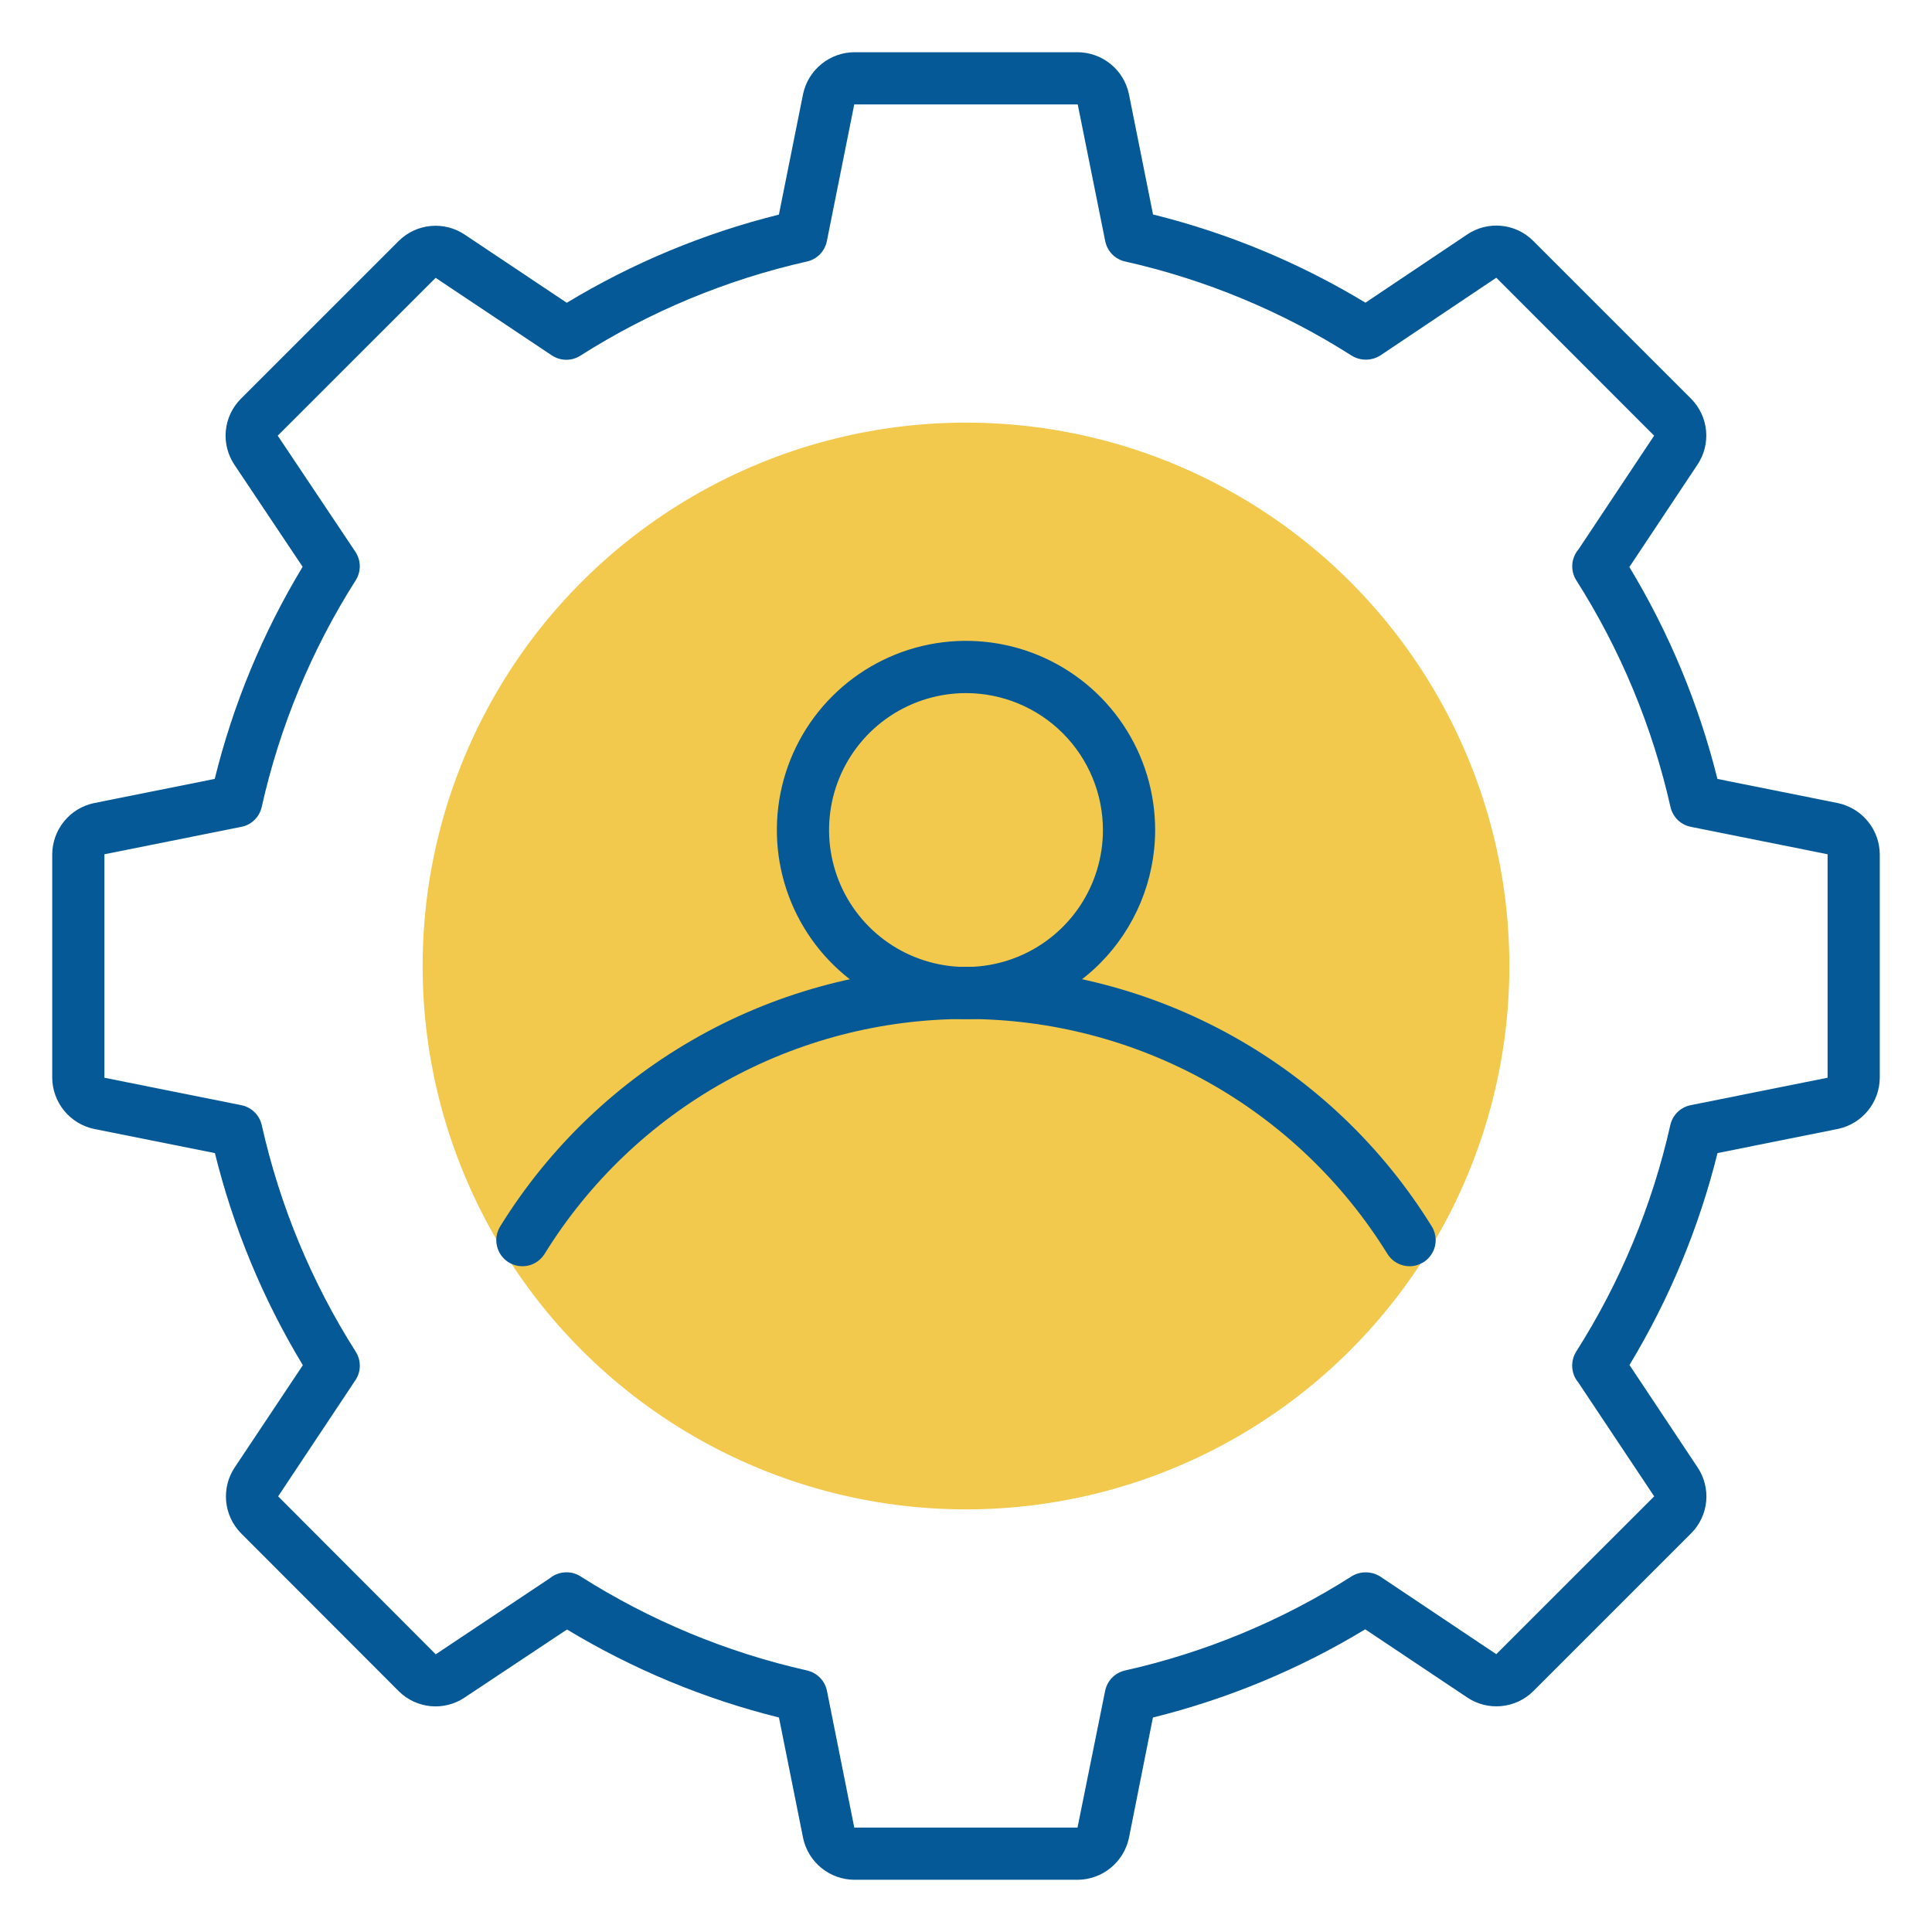
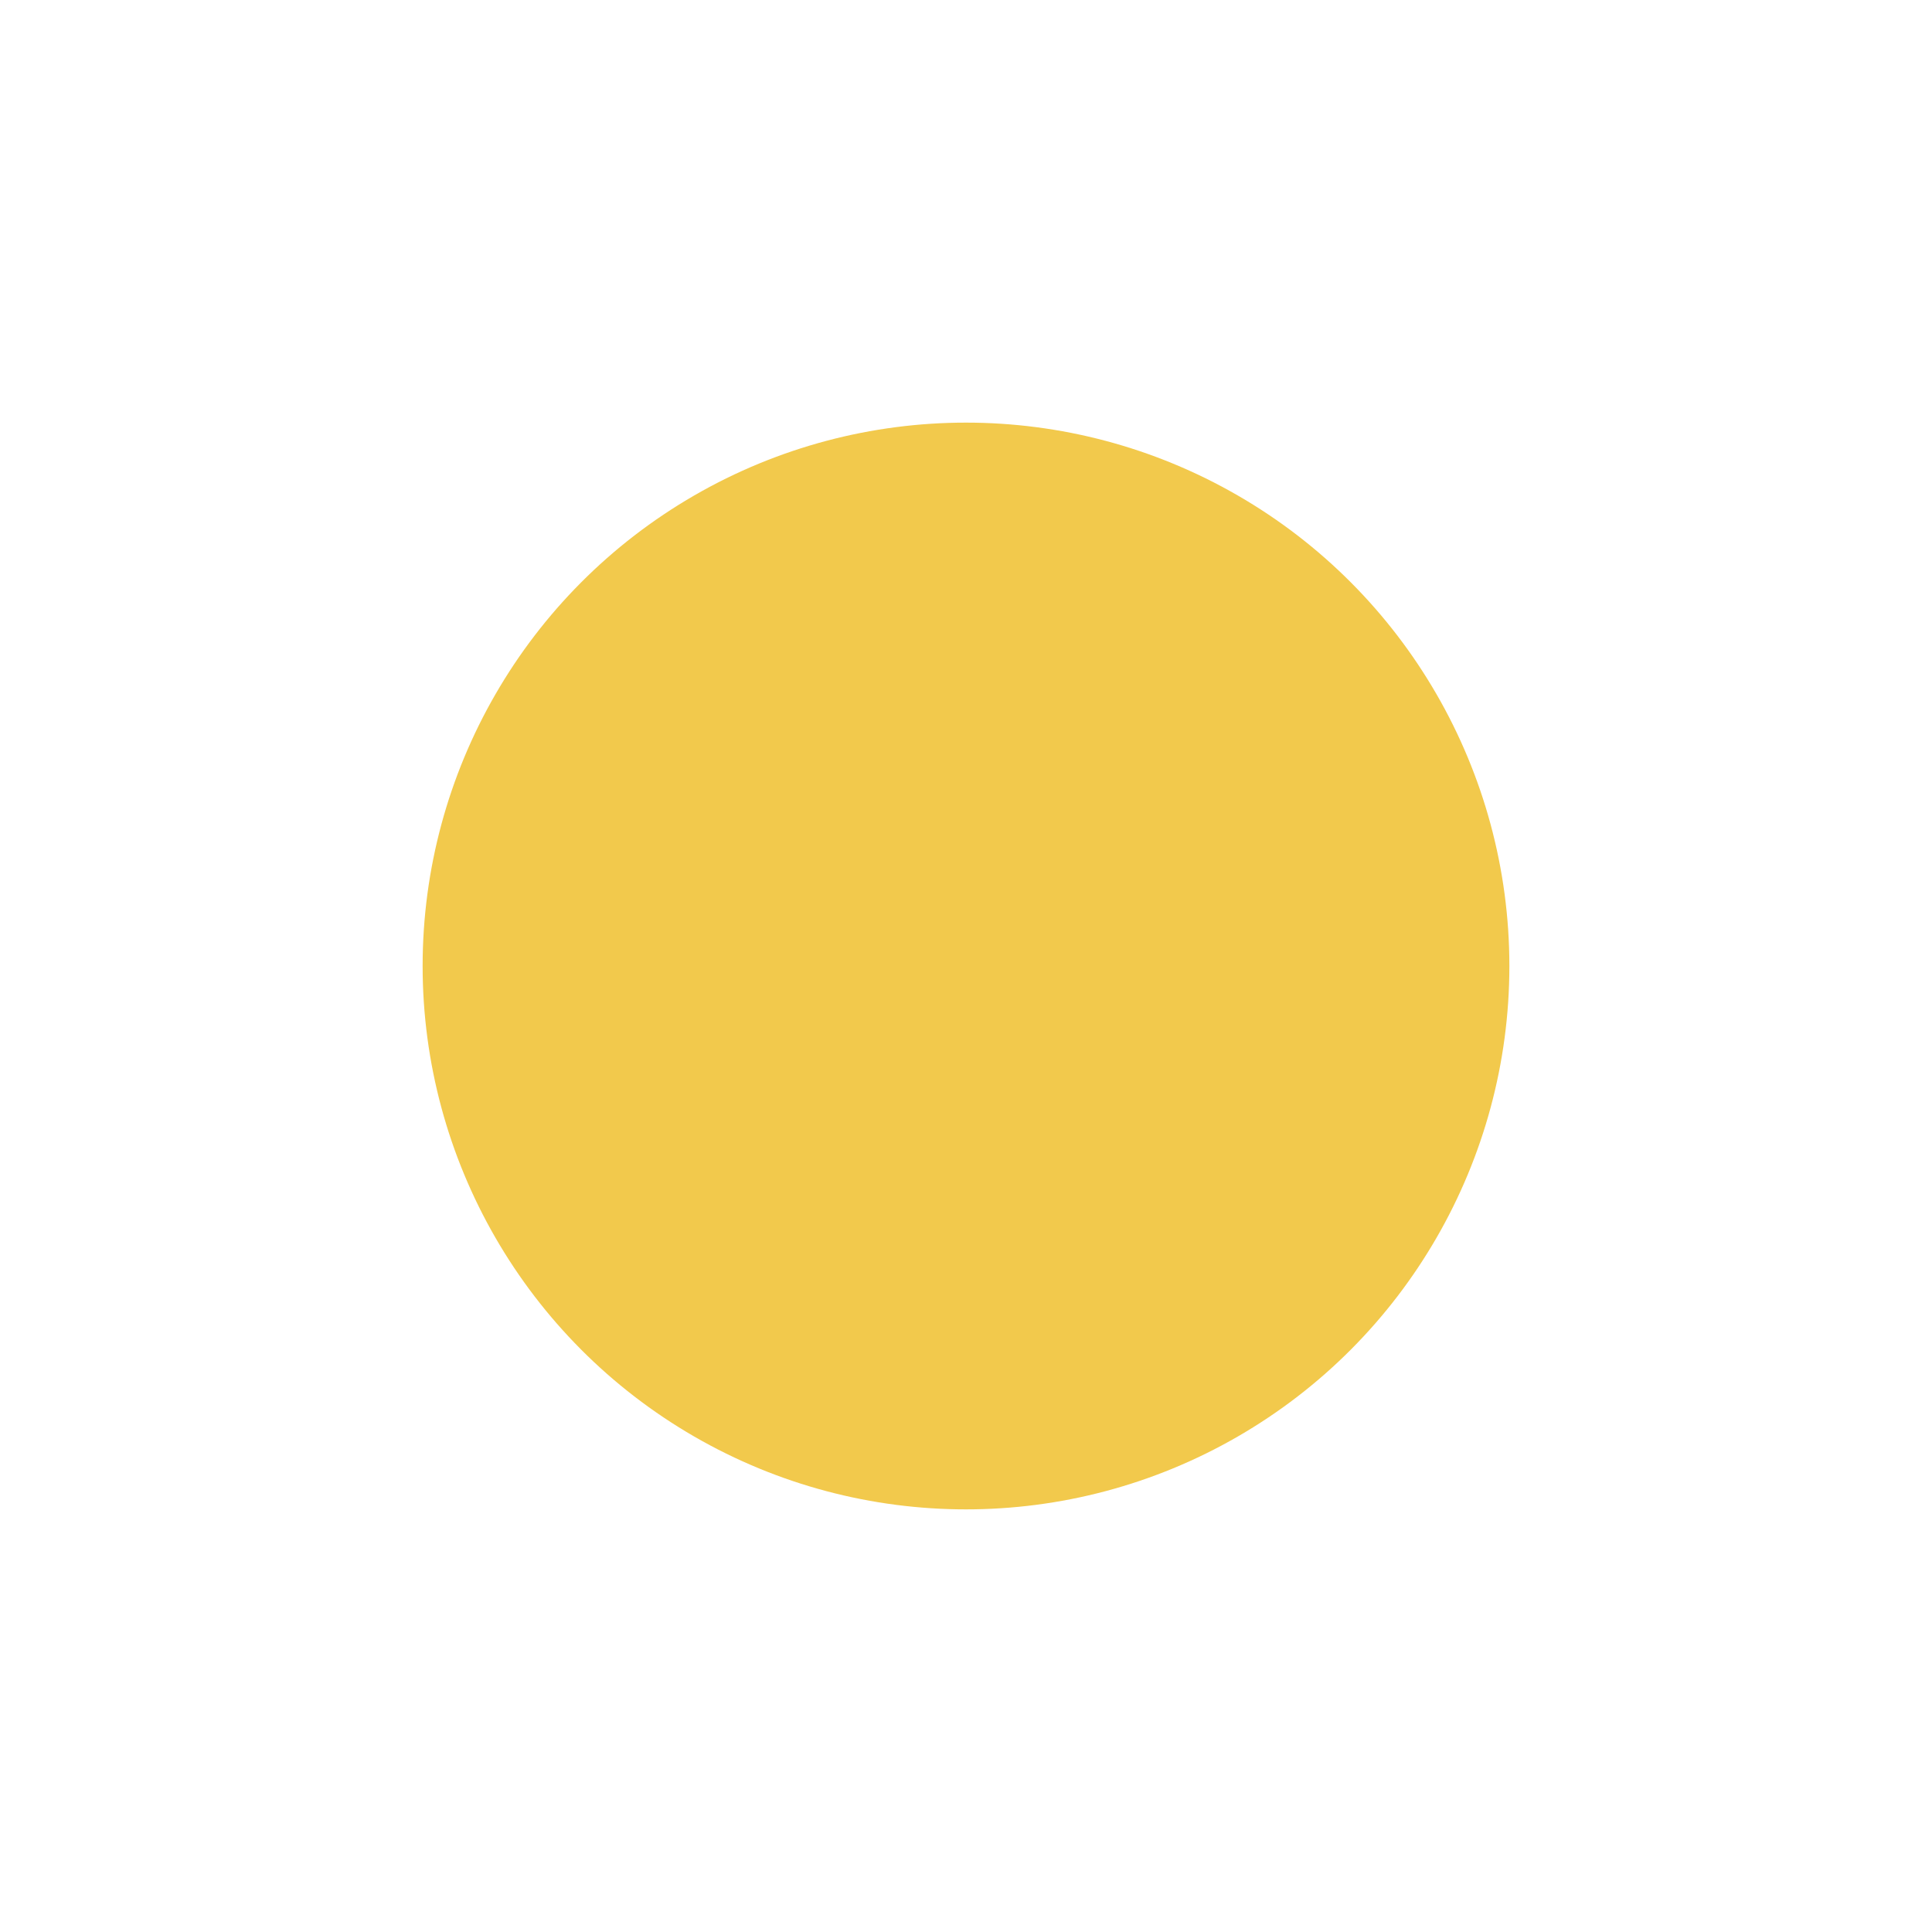
<svg xmlns="http://www.w3.org/2000/svg" width="64" height="64" viewBox="0 0 64 64" fill="none">
  <circle cx="32" cy="32" r="18" fill="#F2C94C" />
-   <path d="M35.702 62.27H28.298C27.902 62.267 27.519 62.13 27.211 61.88C26.904 61.631 26.69 61.284 26.606 60.897L25.804 56.895C23.331 56.279 20.965 55.296 18.783 53.979L15.389 56.235C15.059 56.456 14.663 56.556 14.268 56.519C13.873 56.482 13.502 56.311 13.219 56.033L7.984 50.791C7.702 50.505 7.528 50.13 7.491 49.73C7.455 49.33 7.558 48.929 7.784 48.597L10.032 45.224C8.712 43.042 7.73 40.673 7.119 38.198L3.113 37.397C2.724 37.314 2.375 37.1 2.124 36.792C1.872 36.484 1.733 36.099 1.73 35.702V28.298C1.733 27.902 1.87 27.519 2.12 27.211C2.369 26.904 2.716 26.69 3.103 26.606L7.113 25.802C7.724 23.326 8.706 20.958 10.025 18.776L7.765 15.395C7.544 15.064 7.443 14.668 7.48 14.272C7.517 13.877 7.689 13.506 7.967 13.222L13.209 7.981C13.495 7.698 13.869 7.523 14.269 7.486C14.669 7.449 15.07 7.552 15.402 7.777L18.775 10.03C20.958 8.71 23.327 7.725 25.802 7.109L26.603 3.114C26.686 2.724 26.899 2.375 27.208 2.124C27.516 1.872 27.901 1.733 28.298 1.73H35.702C36.098 1.733 36.481 1.87 36.789 2.12C37.096 2.369 37.31 2.716 37.394 3.103L38.196 7.105C40.675 7.719 43.048 8.704 45.232 10.027L48.605 7.766C48.935 7.544 49.332 7.443 49.728 7.48C50.124 7.516 50.495 7.689 50.778 7.968L56.02 13.209C56.303 13.494 56.479 13.869 56.516 14.269C56.553 14.669 56.45 15.07 56.224 15.402L53.975 18.783C55.293 20.964 56.276 23.33 56.892 25.803L60.88 26.603C61.27 26.685 61.621 26.898 61.873 27.206C62.127 27.514 62.266 27.9 62.27 28.298V35.702C62.267 36.098 62.13 36.481 61.88 36.789C61.631 37.096 61.284 37.31 60.897 37.394L56.895 38.197C56.28 40.67 55.297 43.036 53.979 45.217L56.236 48.611C56.456 48.941 56.556 49.337 56.52 49.732C56.483 50.127 56.311 50.498 56.033 50.781L50.791 56.023C50.505 56.306 50.131 56.48 49.731 56.517C49.331 56.555 48.93 56.452 48.598 56.227L45.225 53.973C43.041 55.296 40.67 56.281 38.192 56.895L37.397 60.886C37.314 61.276 37.1 61.625 36.792 61.876C36.484 62.128 36.099 62.267 35.702 62.27ZM18.767 52.085C18.929 52.084 19.088 52.13 19.225 52.216C21.531 53.681 24.072 54.737 26.736 55.337C26.899 55.374 27.048 55.458 27.165 55.578C27.282 55.697 27.361 55.848 27.394 56.012L28.299 60.541H35.694L36.609 56.012C36.642 55.848 36.721 55.697 36.838 55.577C36.955 55.458 37.104 55.374 37.267 55.337C39.932 54.74 42.472 53.684 44.776 52.217C44.919 52.129 45.085 52.084 45.253 52.086C45.421 52.088 45.586 52.137 45.727 52.228L49.566 54.797L54.797 49.568L52.275 45.784C52.242 45.745 52.213 45.703 52.188 45.658C52.113 45.523 52.076 45.37 52.08 45.215C52.084 45.06 52.129 44.91 52.211 44.778C53.676 42.473 54.732 39.932 55.332 37.267C55.369 37.104 55.453 36.955 55.572 36.839C55.692 36.722 55.843 36.642 56.007 36.61L60.541 35.701V28.298L56.012 27.39C55.848 27.358 55.697 27.278 55.577 27.162C55.458 27.045 55.374 26.896 55.337 26.733C54.737 24.068 53.681 21.527 52.216 19.222C52.133 19.091 52.087 18.94 52.083 18.785C52.078 18.631 52.115 18.478 52.189 18.342C52.219 18.287 52.256 18.235 52.297 18.188L54.795 14.432L49.567 9.2L45.73 11.772C45.589 11.863 45.425 11.912 45.257 11.914C45.088 11.916 44.923 11.871 44.779 11.783C42.476 10.316 39.935 9.26 37.27 8.662C37.107 8.626 36.958 8.542 36.841 8.423C36.725 8.303 36.645 8.152 36.612 7.988L35.701 3.459H28.298L27.391 7.988C27.358 8.152 27.279 8.303 27.162 8.423C27.046 8.542 26.897 8.626 26.734 8.662C24.069 9.263 21.528 10.319 19.222 11.784C19.081 11.873 18.917 11.92 18.749 11.918C18.582 11.916 18.419 11.865 18.28 11.773L14.431 9.204L9.2 14.432L11.773 18.279C11.865 18.418 11.916 18.581 11.918 18.749C11.92 18.916 11.873 19.08 11.784 19.222C10.319 21.526 9.266 24.066 8.67 26.73C8.632 26.903 8.542 27.059 8.412 27.179C8.282 27.299 8.119 27.376 7.944 27.4L3.459 28.299V35.702L7.973 36.606C8.142 36.636 8.298 36.715 8.422 36.833C8.546 36.951 8.633 37.103 8.671 37.27C9.267 39.934 10.32 42.474 11.785 44.778C11.874 44.92 11.921 45.084 11.919 45.251C11.917 45.418 11.867 45.581 11.774 45.72L9.214 49.568L14.434 54.801L18.218 52.278C18.373 52.153 18.566 52.085 18.766 52.085H18.767Z" fill="#045996" />
-   <path d="M46.695 41.946C46.548 41.946 46.403 41.908 46.274 41.837C46.146 41.765 46.037 41.662 45.96 41.537C44.489 39.158 42.434 37.194 39.991 35.832C37.548 34.47 34.797 33.755 32 33.755C29.203 33.755 26.452 34.47 24.009 35.832C21.566 37.194 19.511 39.158 18.04 41.537C17.98 41.633 17.902 41.717 17.81 41.783C17.718 41.85 17.613 41.897 17.503 41.923C17.392 41.949 17.277 41.953 17.165 41.935C17.053 41.916 16.946 41.876 16.849 41.816C16.753 41.756 16.669 41.678 16.603 41.586C16.536 41.494 16.489 41.389 16.463 41.279C16.437 41.168 16.433 41.053 16.451 40.941C16.47 40.829 16.51 40.722 16.57 40.625C18.196 37.996 20.467 35.826 23.167 34.321C25.867 32.816 28.908 32.026 31.999 32.026C35.09 32.026 38.131 32.816 40.831 34.321C43.531 35.826 45.802 37.996 47.428 40.625C47.51 40.756 47.554 40.907 47.558 41.06C47.562 41.215 47.524 41.367 47.449 41.501C47.374 41.636 47.265 41.748 47.132 41.826C46.999 41.904 46.849 41.946 46.695 41.946Z" fill="#045996" />
-   <path d="M32 33.761C30.761 33.761 29.549 33.393 28.519 32.705C27.488 32.016 26.685 31.038 26.211 29.893C25.737 28.748 25.613 27.488 25.855 26.272C26.096 25.057 26.693 23.94 27.57 23.064C28.446 22.188 29.562 21.591 30.778 21.349C31.994 21.108 33.254 21.232 34.398 21.706C35.543 22.181 36.522 22.984 37.21 24.014C37.899 25.045 38.266 26.256 38.266 27.496C38.264 29.157 37.603 30.749 36.428 31.924C35.254 33.098 33.661 33.759 32 33.761ZM32 22.96C31.103 22.96 30.226 23.226 29.48 23.724C28.734 24.223 28.152 24.931 27.809 25.76C27.466 26.589 27.376 27.501 27.551 28.381C27.726 29.261 28.158 30.069 28.792 30.703C29.427 31.338 30.235 31.77 31.115 31.945C31.995 32.12 32.907 32.03 33.736 31.687C34.565 31.343 35.273 30.762 35.772 30.016C36.27 29.27 36.536 28.393 36.536 27.496C36.535 26.293 36.057 25.14 35.206 24.289C34.356 23.439 33.203 22.961 32 22.96Z" fill="#045996" />
</svg>